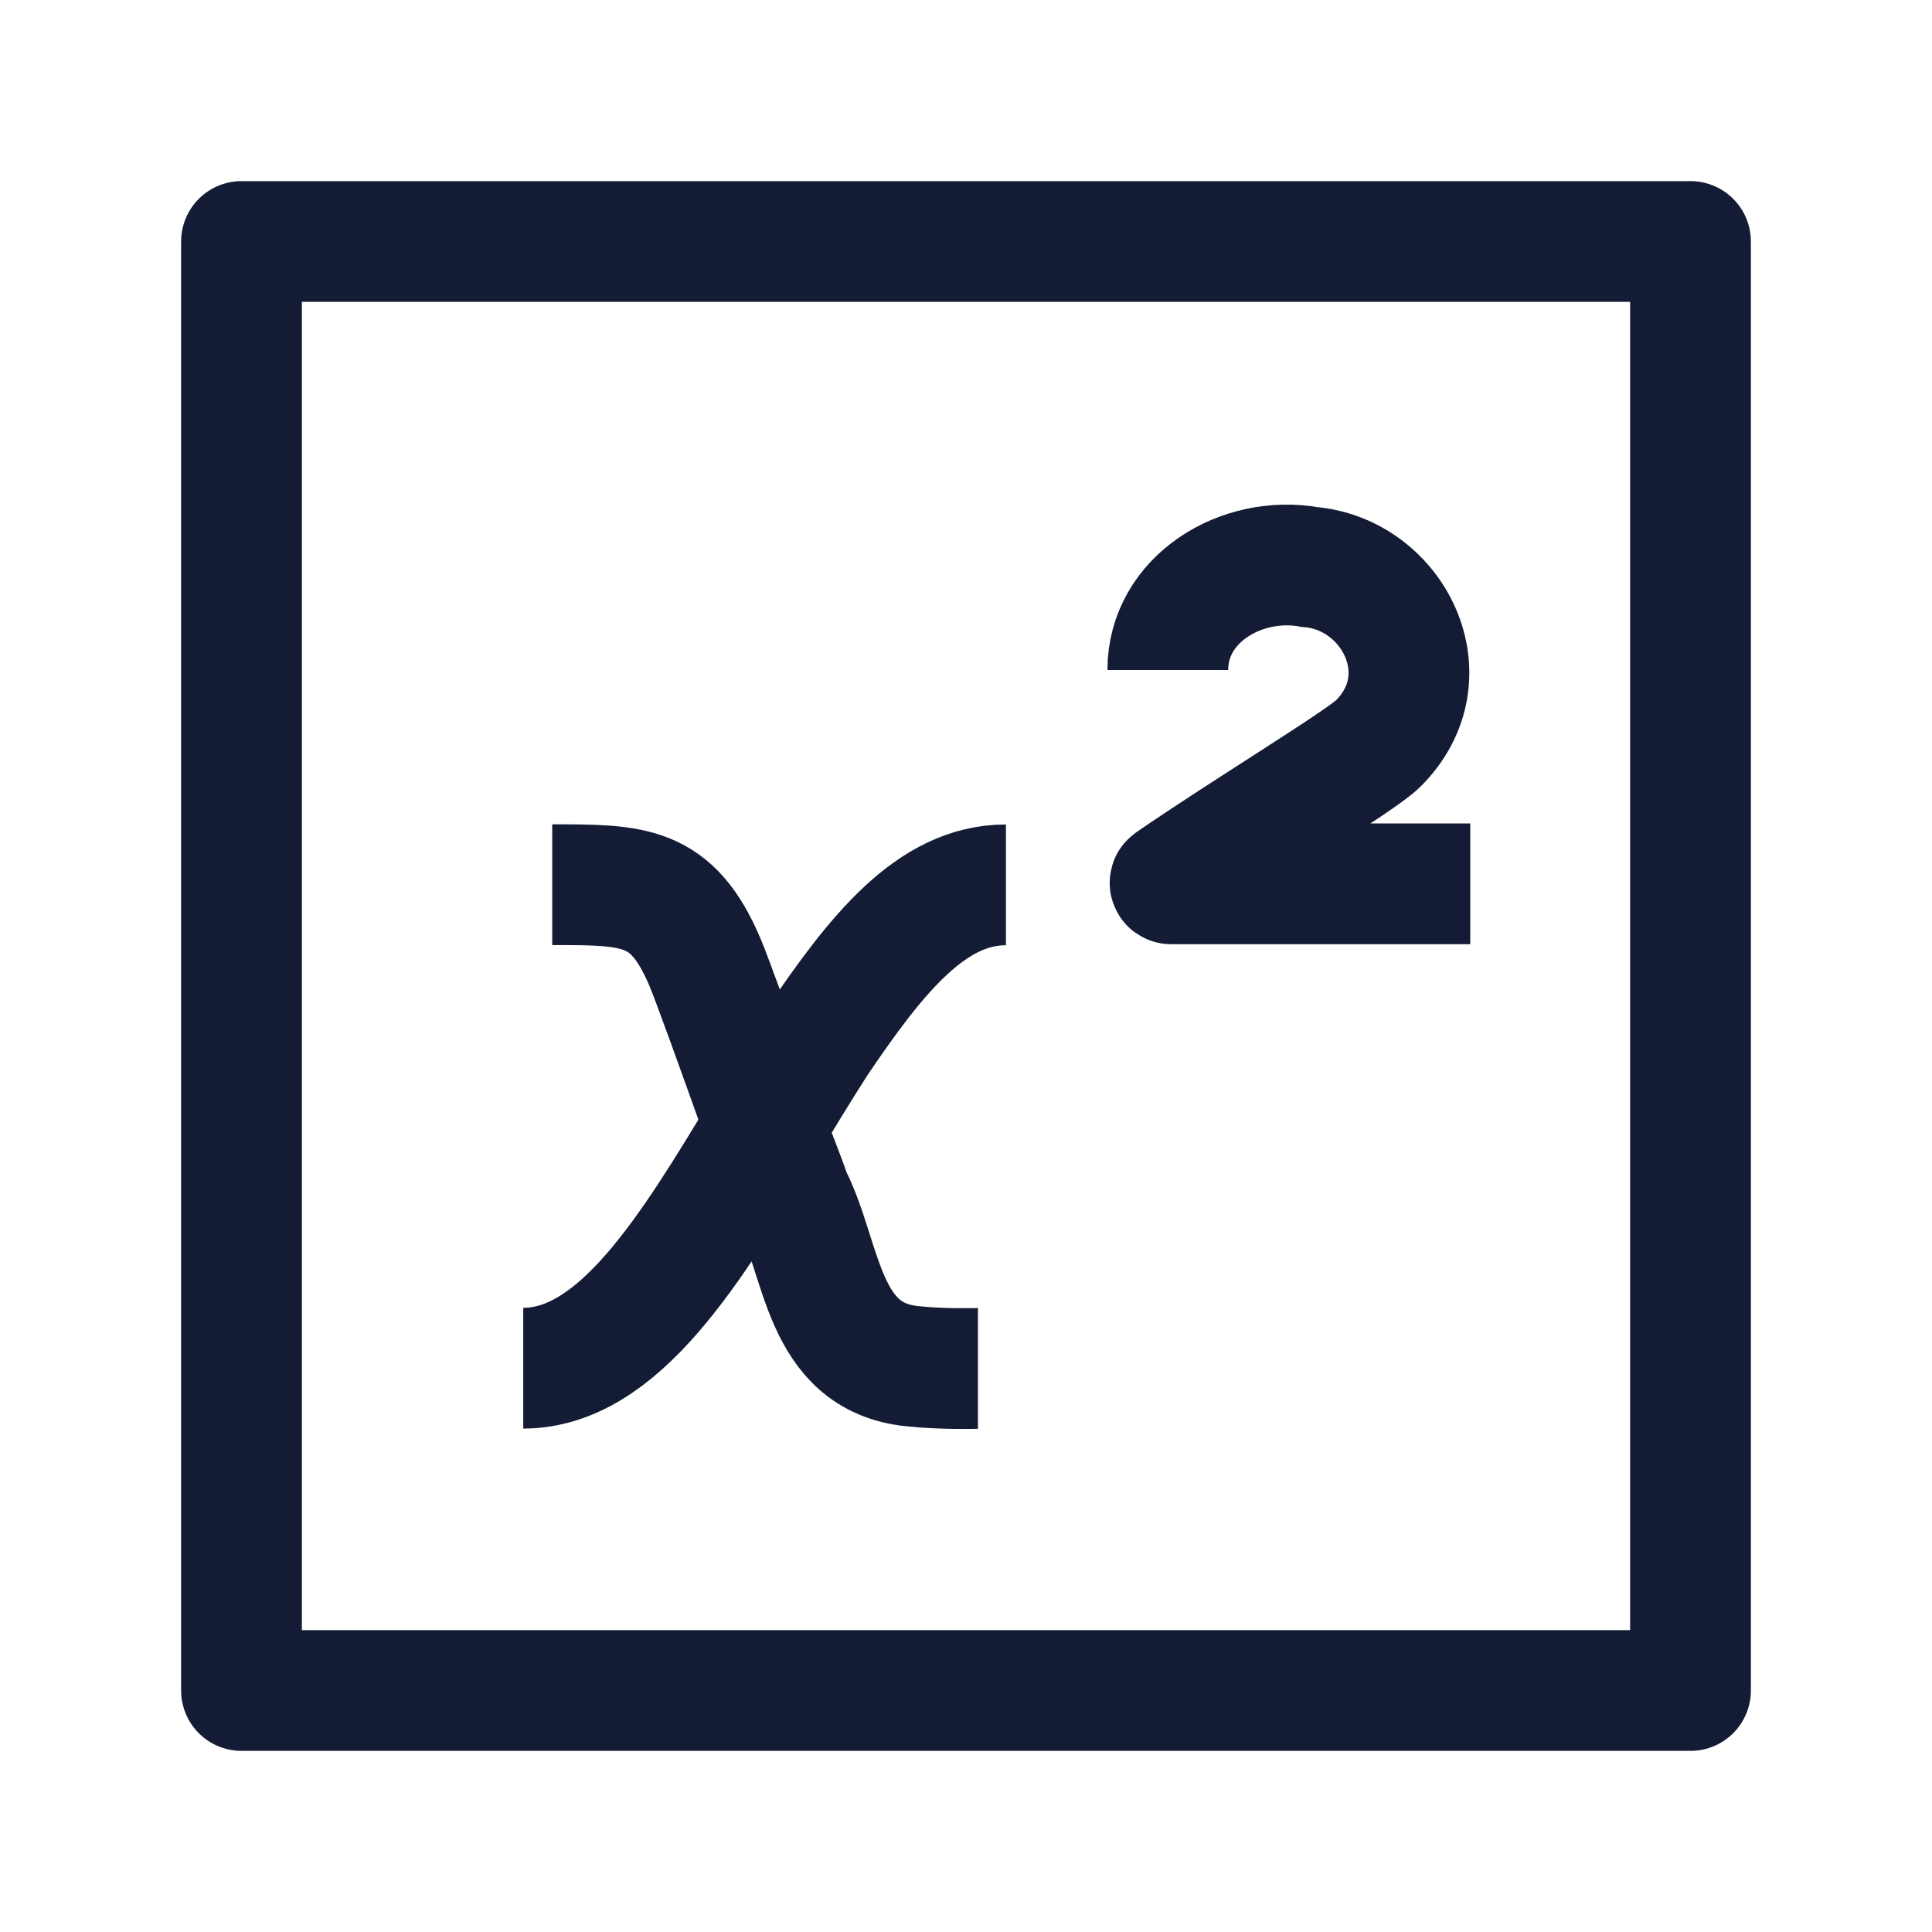
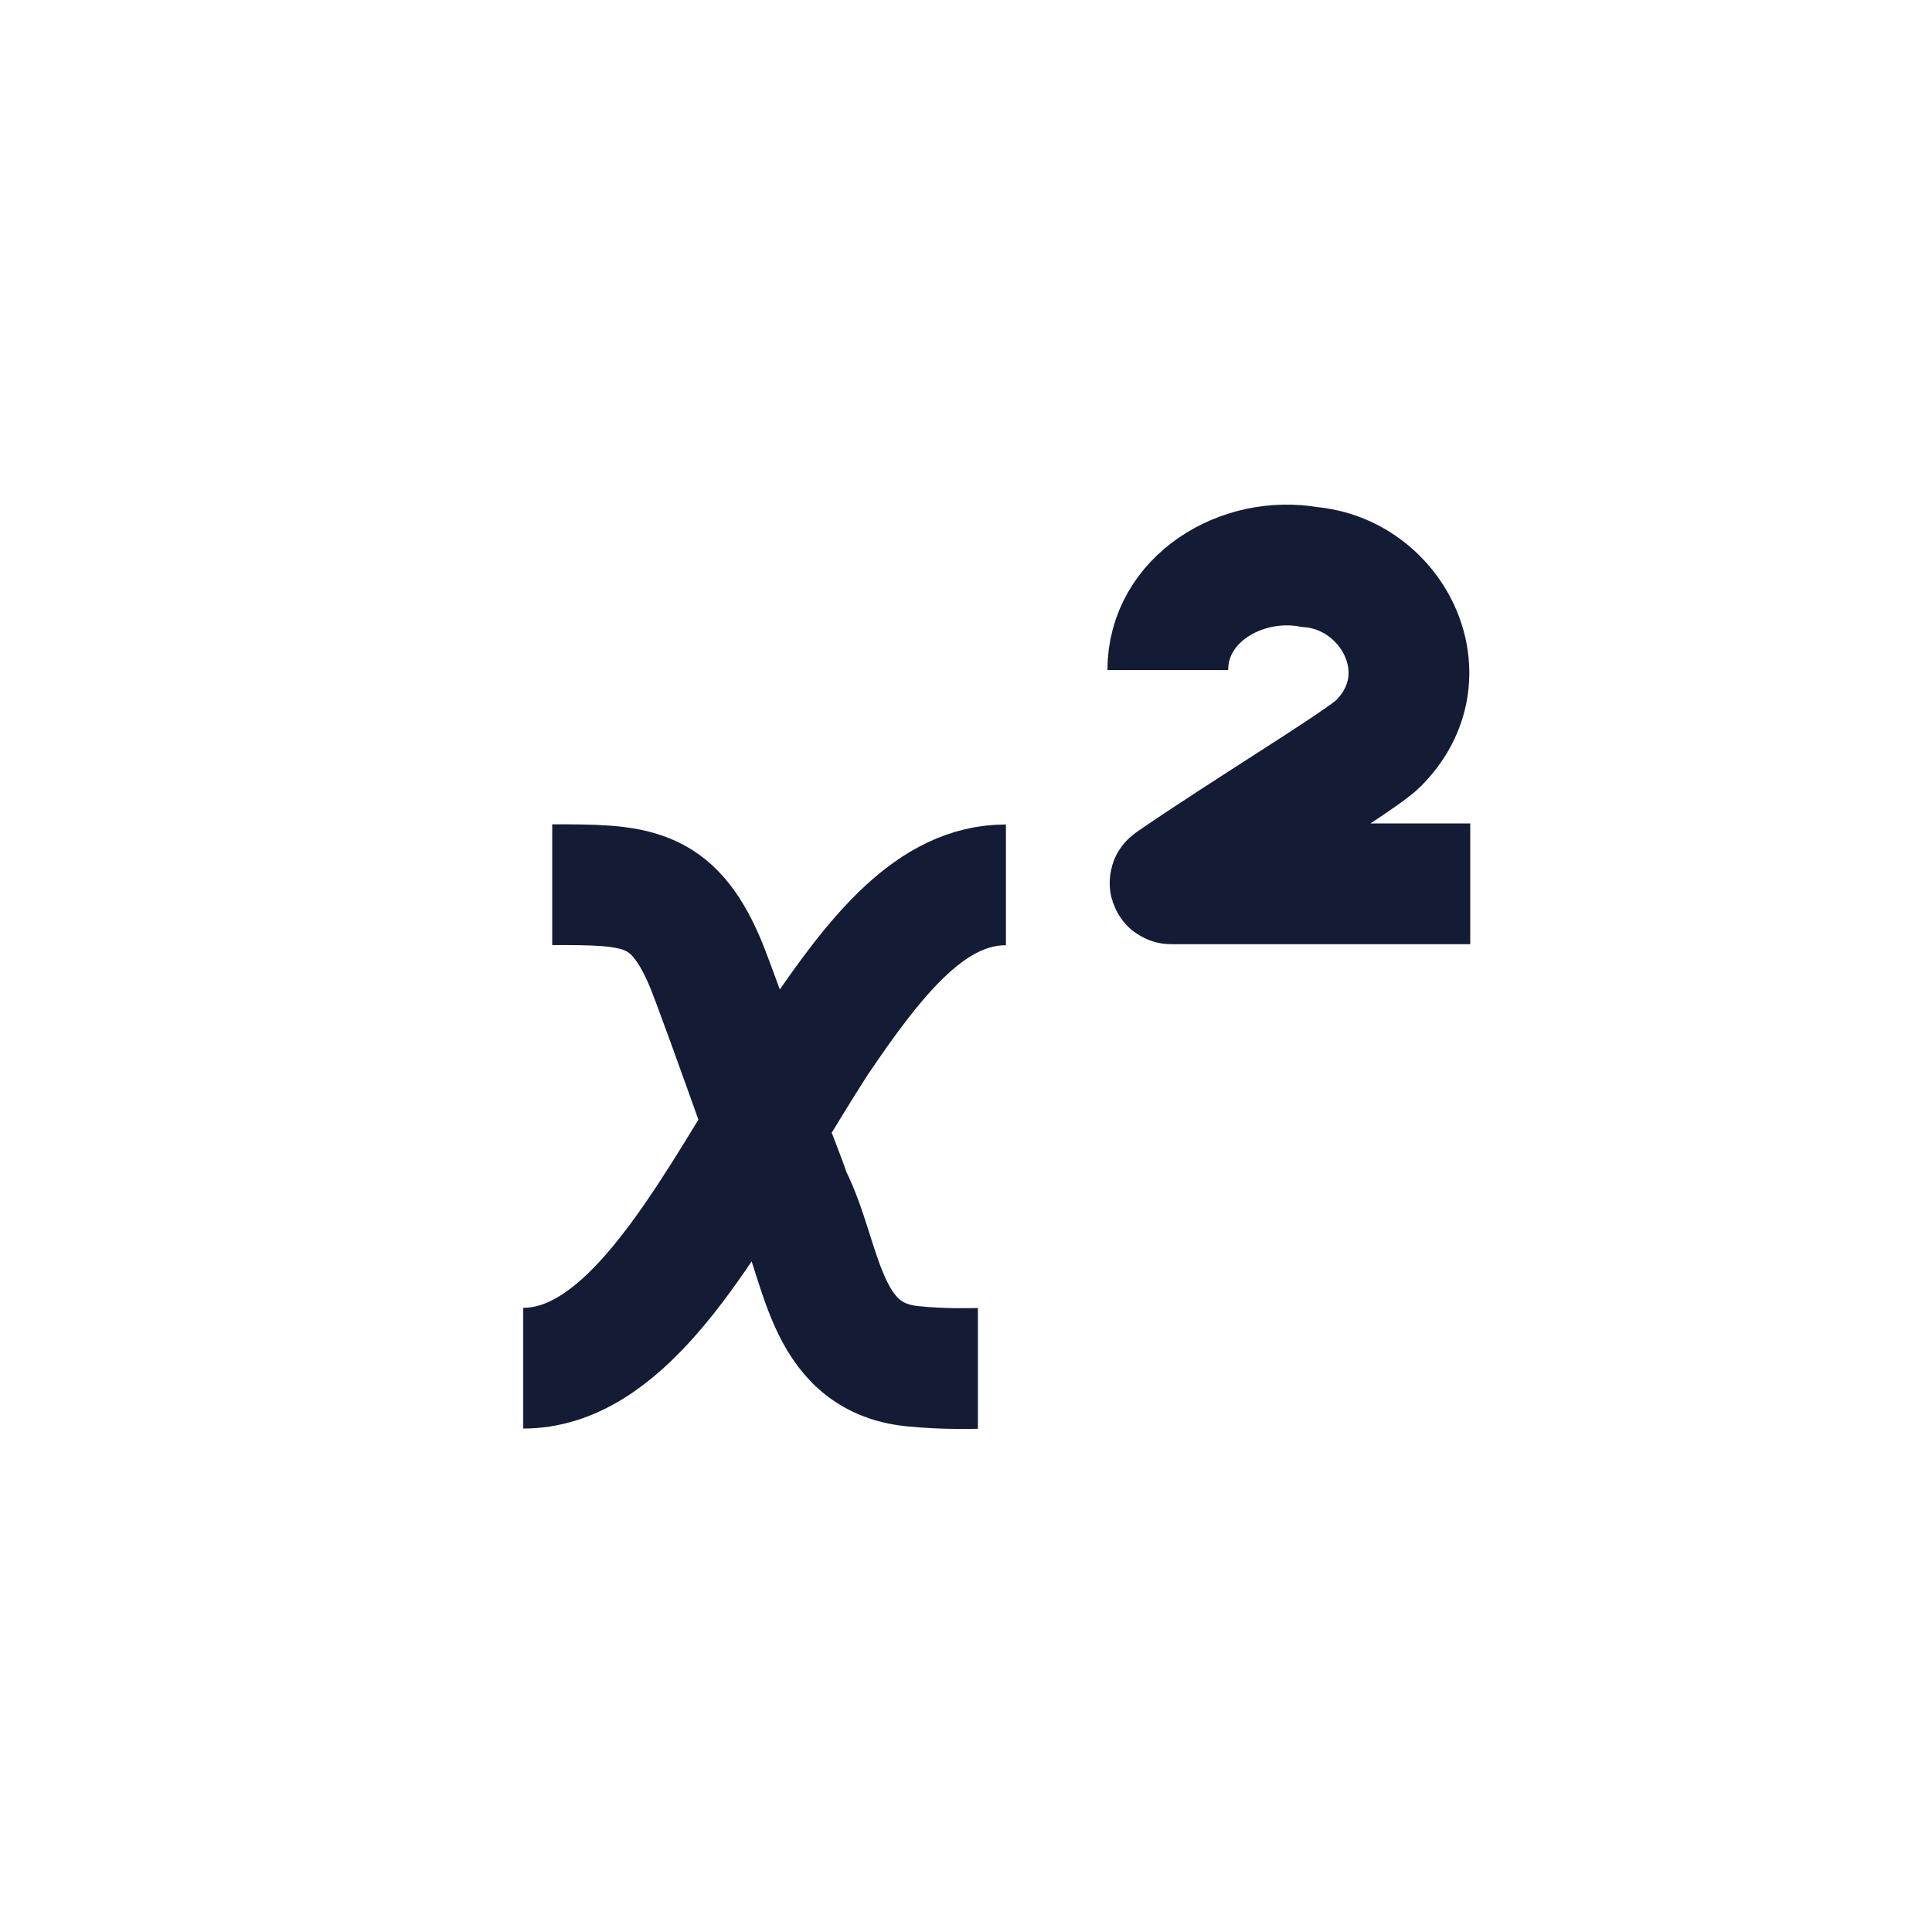
<svg xmlns="http://www.w3.org/2000/svg" width="24" height="24" viewBox="0 0 24 24" fill="none">
-   <path d="M3 21H21V3L3 3V21Z" stroke="#141B34" stroke-width="1.5" stroke-linejoin="round" />
  <path d="M9.502 13.992C9.613 14.304 9.713 14.535 9.824 14.855C10.226 15.641 10.205 16.853 11.328 16.971C11.722 17.012 12.084 16.999 12.148 16.999M9.502 13.992C9.162 13.039 8.844 12.154 8.755 11.947C8.346 10.99 7.881 10.99 6.86 10.99M9.502 13.992C9.714 13.642 9.939 13.272 10.152 12.94C10.888 11.852 11.571 10.992 12.496 10.992M9.502 13.992L9.488 14.015C8.581 15.517 7.687 16.996 6.5 16.996M18.264 10.979H14.547C14.535 10.979 14.53 10.964 14.54 10.957C15.485 10.306 16.908 9.448 17.119 9.238C17.956 8.405 17.308 7.134 16.272 7.044C15.42 6.891 14.507 7.443 14.507 8.323" stroke="#141B34" stroke-width="1.5" />
</svg>